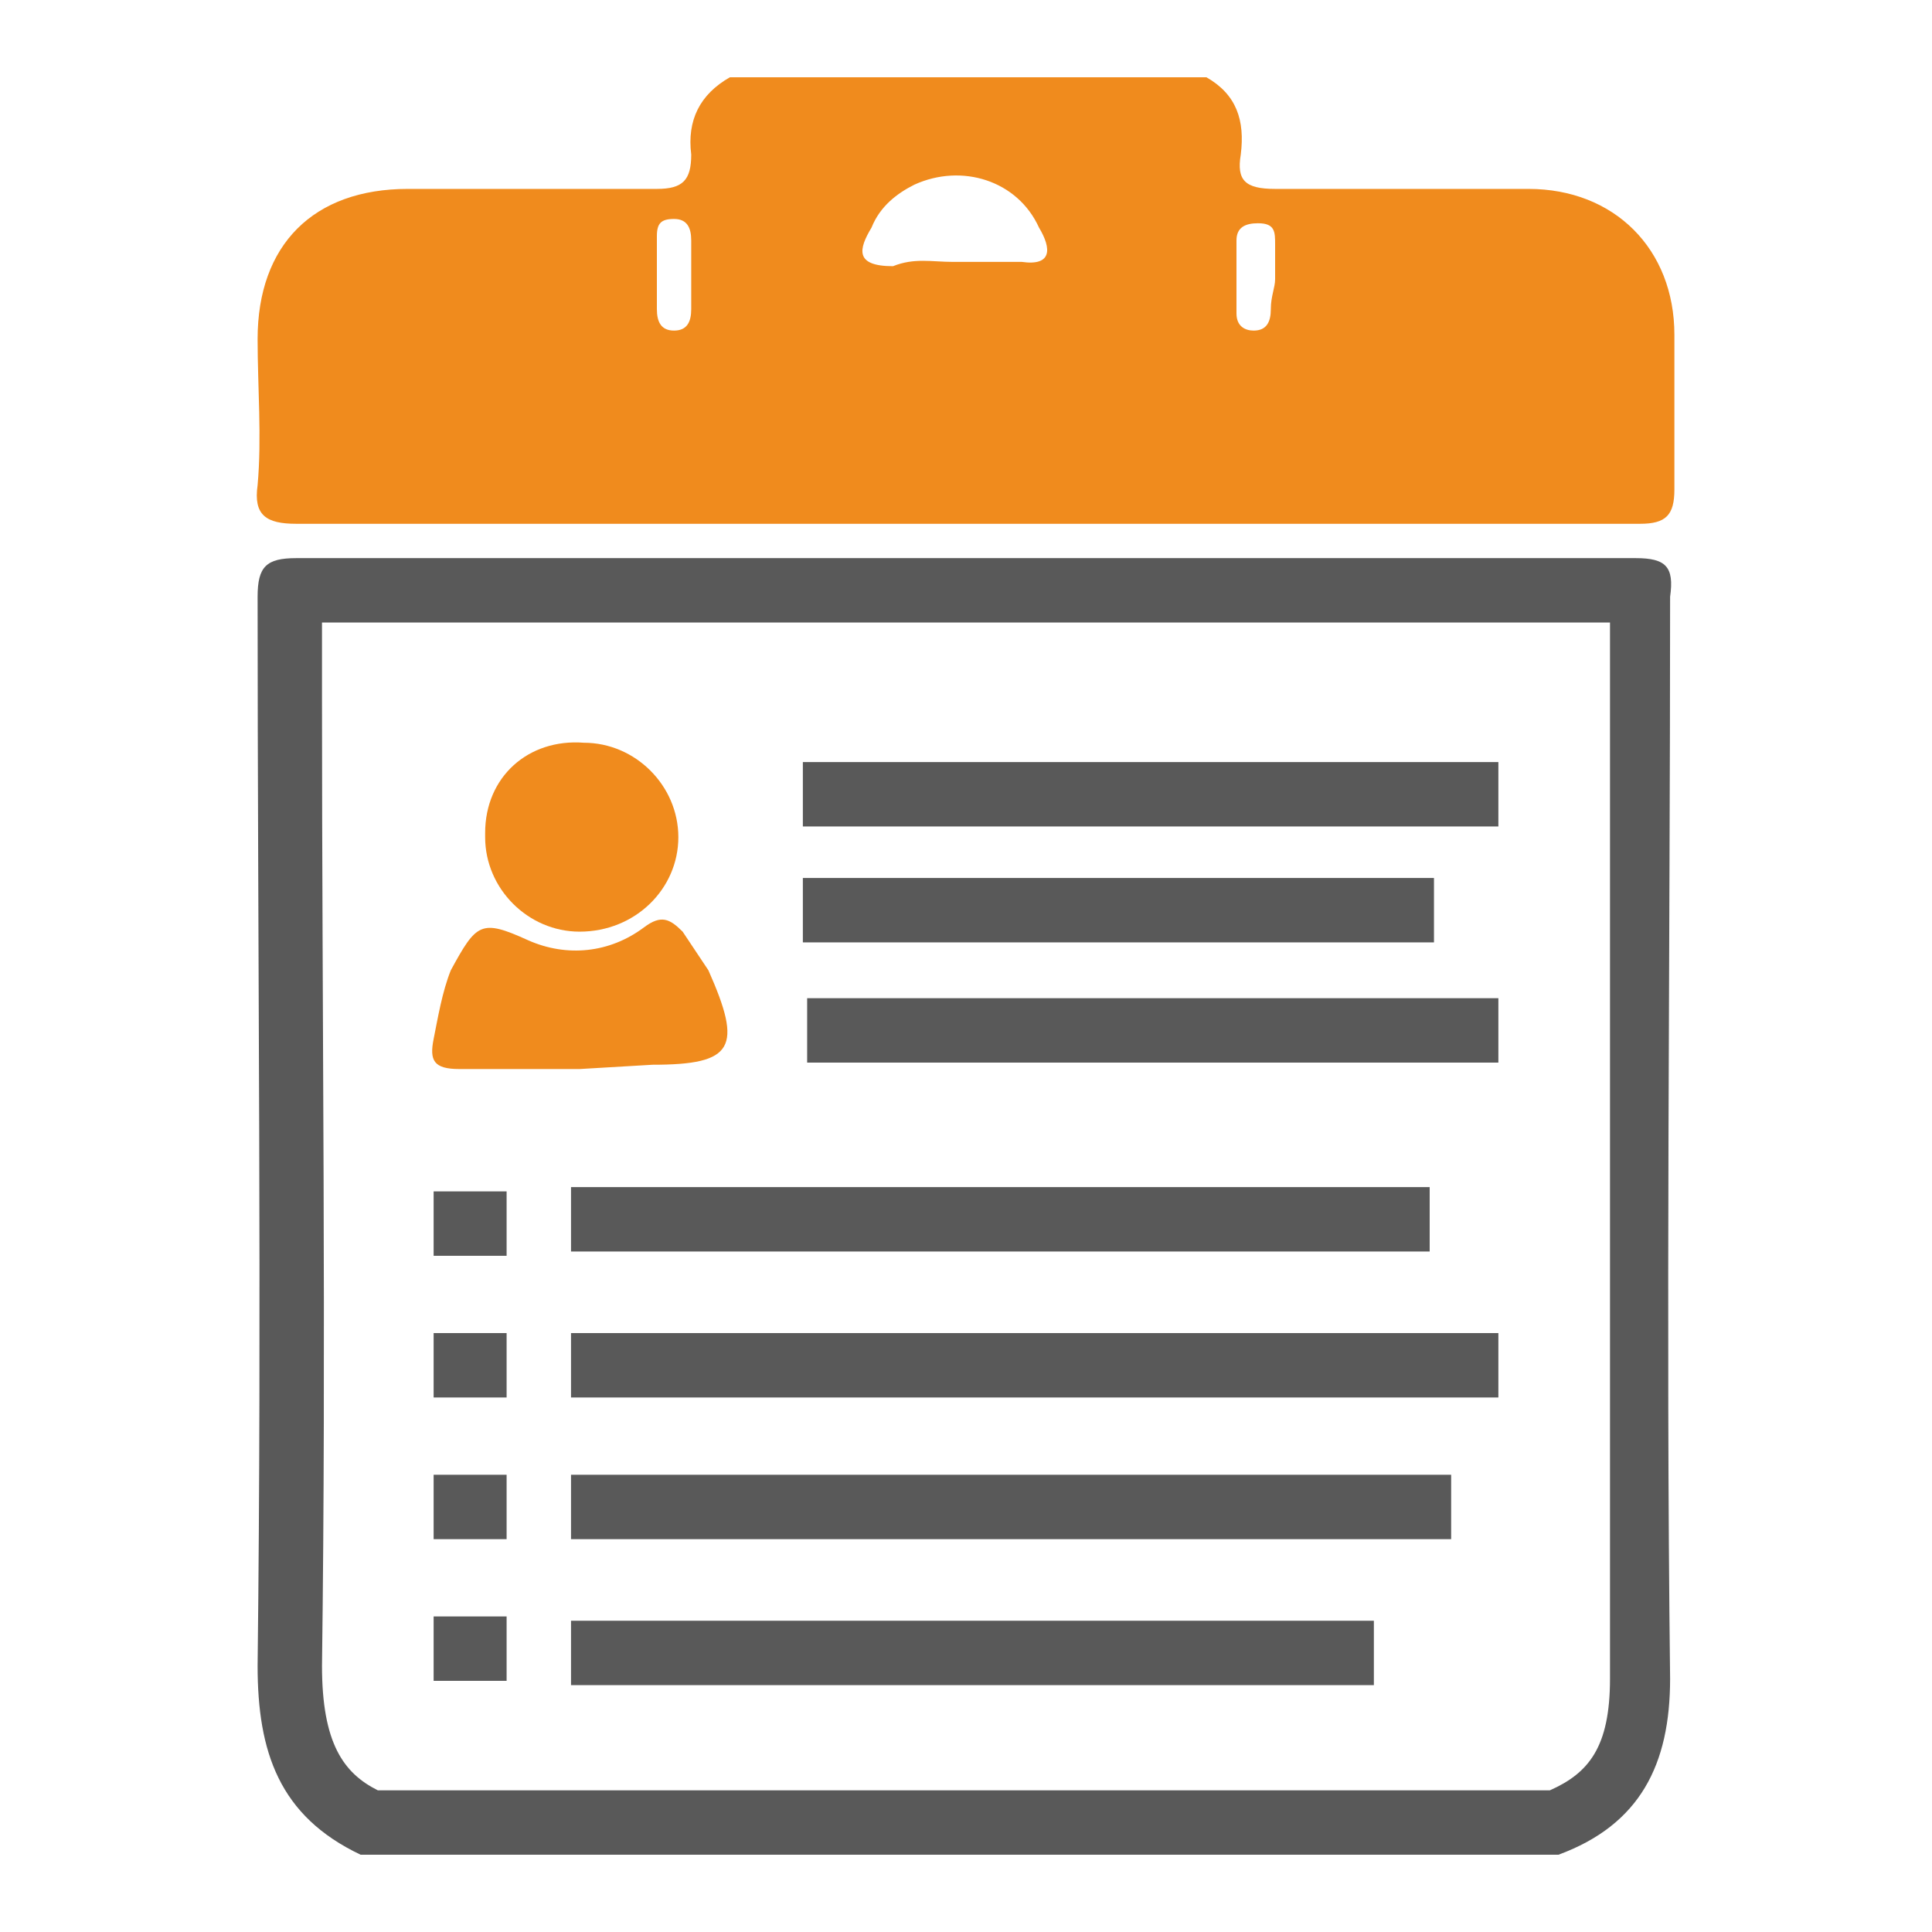
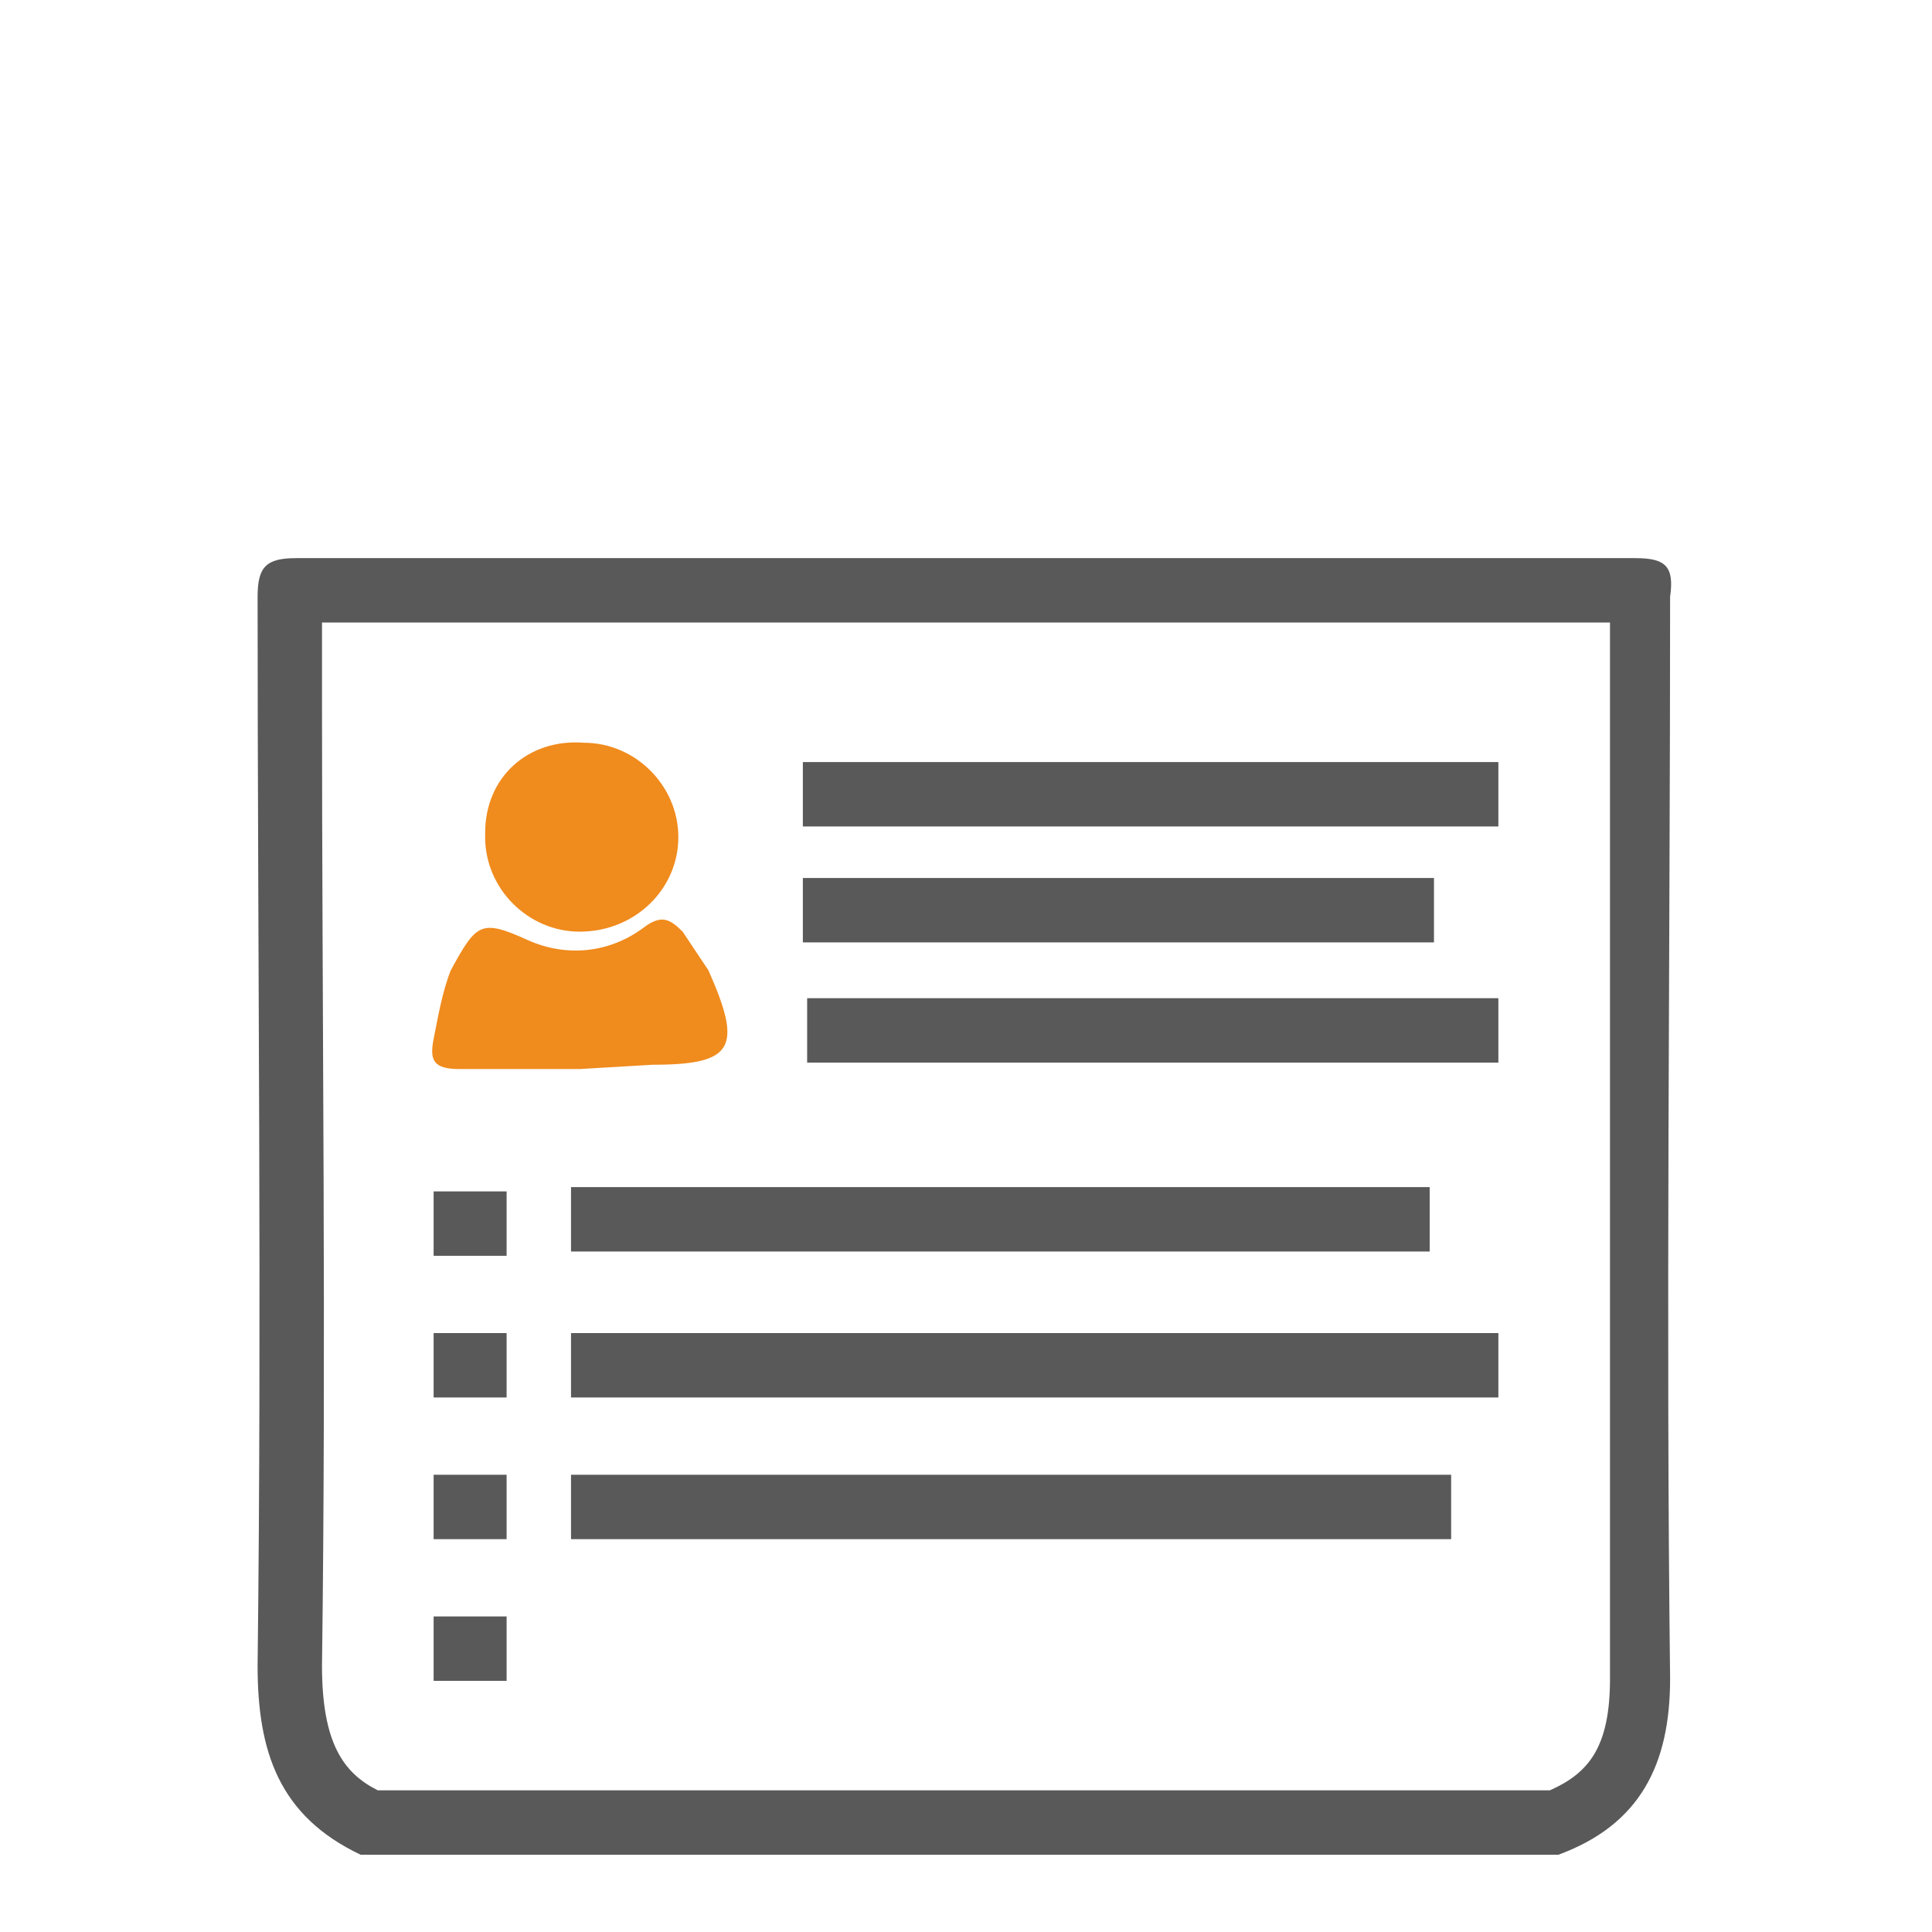
<svg xmlns="http://www.w3.org/2000/svg" version="1.1" id="Layer_1" x="0px" y="0px" viewBox="0 0 45 45" style="enable-background:new 0 0 45 45;" xml:space="preserve">
  <style type="text/css">
	.st0{fill:#F08B1D;}
	.st1{fill:#595959;}
	.st2{fill:none;stroke:#595959;stroke-width:1.5;}
</style>
  <g id="Layer_2_1_">
    <g id="Capa_1">
      <g id="Role">
-         <path class="st0" d="M28.1,1.8c0.7,0.4,0.9,1,0.8,1.8c-0.1,0.6,0.1,0.8,0.8,0.8c2,0,3.9,0,5.9,0c2,0,3.4,1.4,3.4,3.4     c0,1.2,0,2.4,0,3.6c0,0.6-0.2,0.8-0.8,0.8c-5.5,0-11,0-16.5,0c-4.9,0-9.9,0-14.8,0c-0.7,0-1-0.2-0.9-0.9C6.1,10.2,6,9,6,7.9     c0-2.2,1.3-3.5,3.5-3.5c1.9,0,3.9,0,5.8,0c0.6,0,0.8-0.2,0.8-0.8C16,2.8,16.3,2.2,17,1.8L28.1,1.8z M22.2,6.1c0.5,0,1,0,1.6,0     c0.7,0.1,0.7-0.3,0.4-0.8c-0.5-1.1-1.8-1.5-2.9-1c-0.4,0.2-0.8,0.5-1,1c-0.3,0.5-0.4,0.9,0.5,0.9C21.3,6,21.7,6.1,22.2,6.1z      M29.7,6.5c0-0.3,0-0.6,0-0.8c0-0.3,0-0.5-0.4-0.5c-0.3,0-0.5,0.1-0.5,0.4c0,0.6,0,1.2,0,1.7c0,0.3,0.2,0.4,0.4,0.4     c0.3,0,0.4-0.2,0.4-0.5S29.7,6.7,29.7,6.5z M15.3,6.4c0,0.3,0,0.6,0,0.8c0,0.3,0.1,0.5,0.4,0.5c0.3,0,0.4-0.2,0.4-0.5     c0-0.6,0-1.1,0-1.6c0-0.3-0.1-0.5-0.4-0.5c-0.3,0-0.4,0.1-0.4,0.4S15.3,6.1,15.3,6.4L15.3,6.4z" />
        <g>
          <path class="st1" d="M37.5,14.5c0,8.1,0,16.4,0,24.6c0,1.6-0.5,2.2-1.4,2.6l-27.3,0c-0.8-0.4-1.3-1.1-1.3-2.9      c0.1-7.5,0-15.1,0-22.5l0-1.8c5,0,10,0,15,0C27.5,14.5,32.5,14.5,37.5,14.5 M38.1,13c-5.2,0-10.4,0-15.6,0s-10.4,0-15.6,0      C6.2,13,6,13.2,6,13.9c0,8.3,0.1,16.6,0,24.9c0,2,0.5,3.5,2.4,4.4l27.9,0c1.9-0.7,2.6-2.1,2.6-4.1c-0.1-8.4,0-16.8,0-25.2      C39,13.2,38.8,13,38.1,13L38.1,13z" />
        </g>
        <path class="st0" d="M13.5,24.9c-0.9,0-1.8,0-2.8,0c-0.6,0-0.7-0.2-0.6-0.7c0.1-0.5,0.2-1.1,0.4-1.6c0.6-1.1,0.7-1.2,1.8-0.7     c0.9,0.4,1.9,0.3,2.7-0.3c0.4-0.3,0.6-0.2,0.9,0.1c0.2,0.3,0.4,0.6,0.6,0.9c0.8,1.8,0.6,2.2-1.3,2.2L13.5,24.9z" />
        <path class="st0" d="M13.5,21.7c-1.2,0-2.2-1-2.2-2.2c0,0,0,0,0-0.1c0-1.3,1-2.2,2.3-2.1c1.2,0,2.2,1,2.2,2.2     C15.8,20.7,14.8,21.7,13.5,21.7z" />
        <line class="st2" x1="18.7" y1="18.5" x2="34.9" y2="18.5" />
        <line class="st2" x1="18.7" y1="21.2" x2="33.4" y2="21.2" />
        <line class="st2" x1="18.8" y1="24" x2="34.9" y2="24" />
        <line class="st2" x1="13.3" y1="28.4" x2="33.3" y2="28.4" />
        <line class="st2" x1="34.9" y1="31.8" x2="13.3" y2="31.8" />
        <line class="st2" x1="13.3" y1="35.1" x2="33.8" y2="35.1" />
-         <line class="st2" x1="32" y1="38.5" x2="13.3" y2="38.5" />
        <line class="st2" x1="10.1" y1="28.5" x2="11.8" y2="28.5" />
        <line class="st2" x1="10.1" y1="31.8" x2="11.8" y2="31.8" />
        <line class="st2" x1="10.1" y1="35.1" x2="11.8" y2="35.1" />
        <line class="st2" x1="10.1" y1="38.4" x2="11.8" y2="38.4" />
      </g>
    </g>
  </g>
</svg>